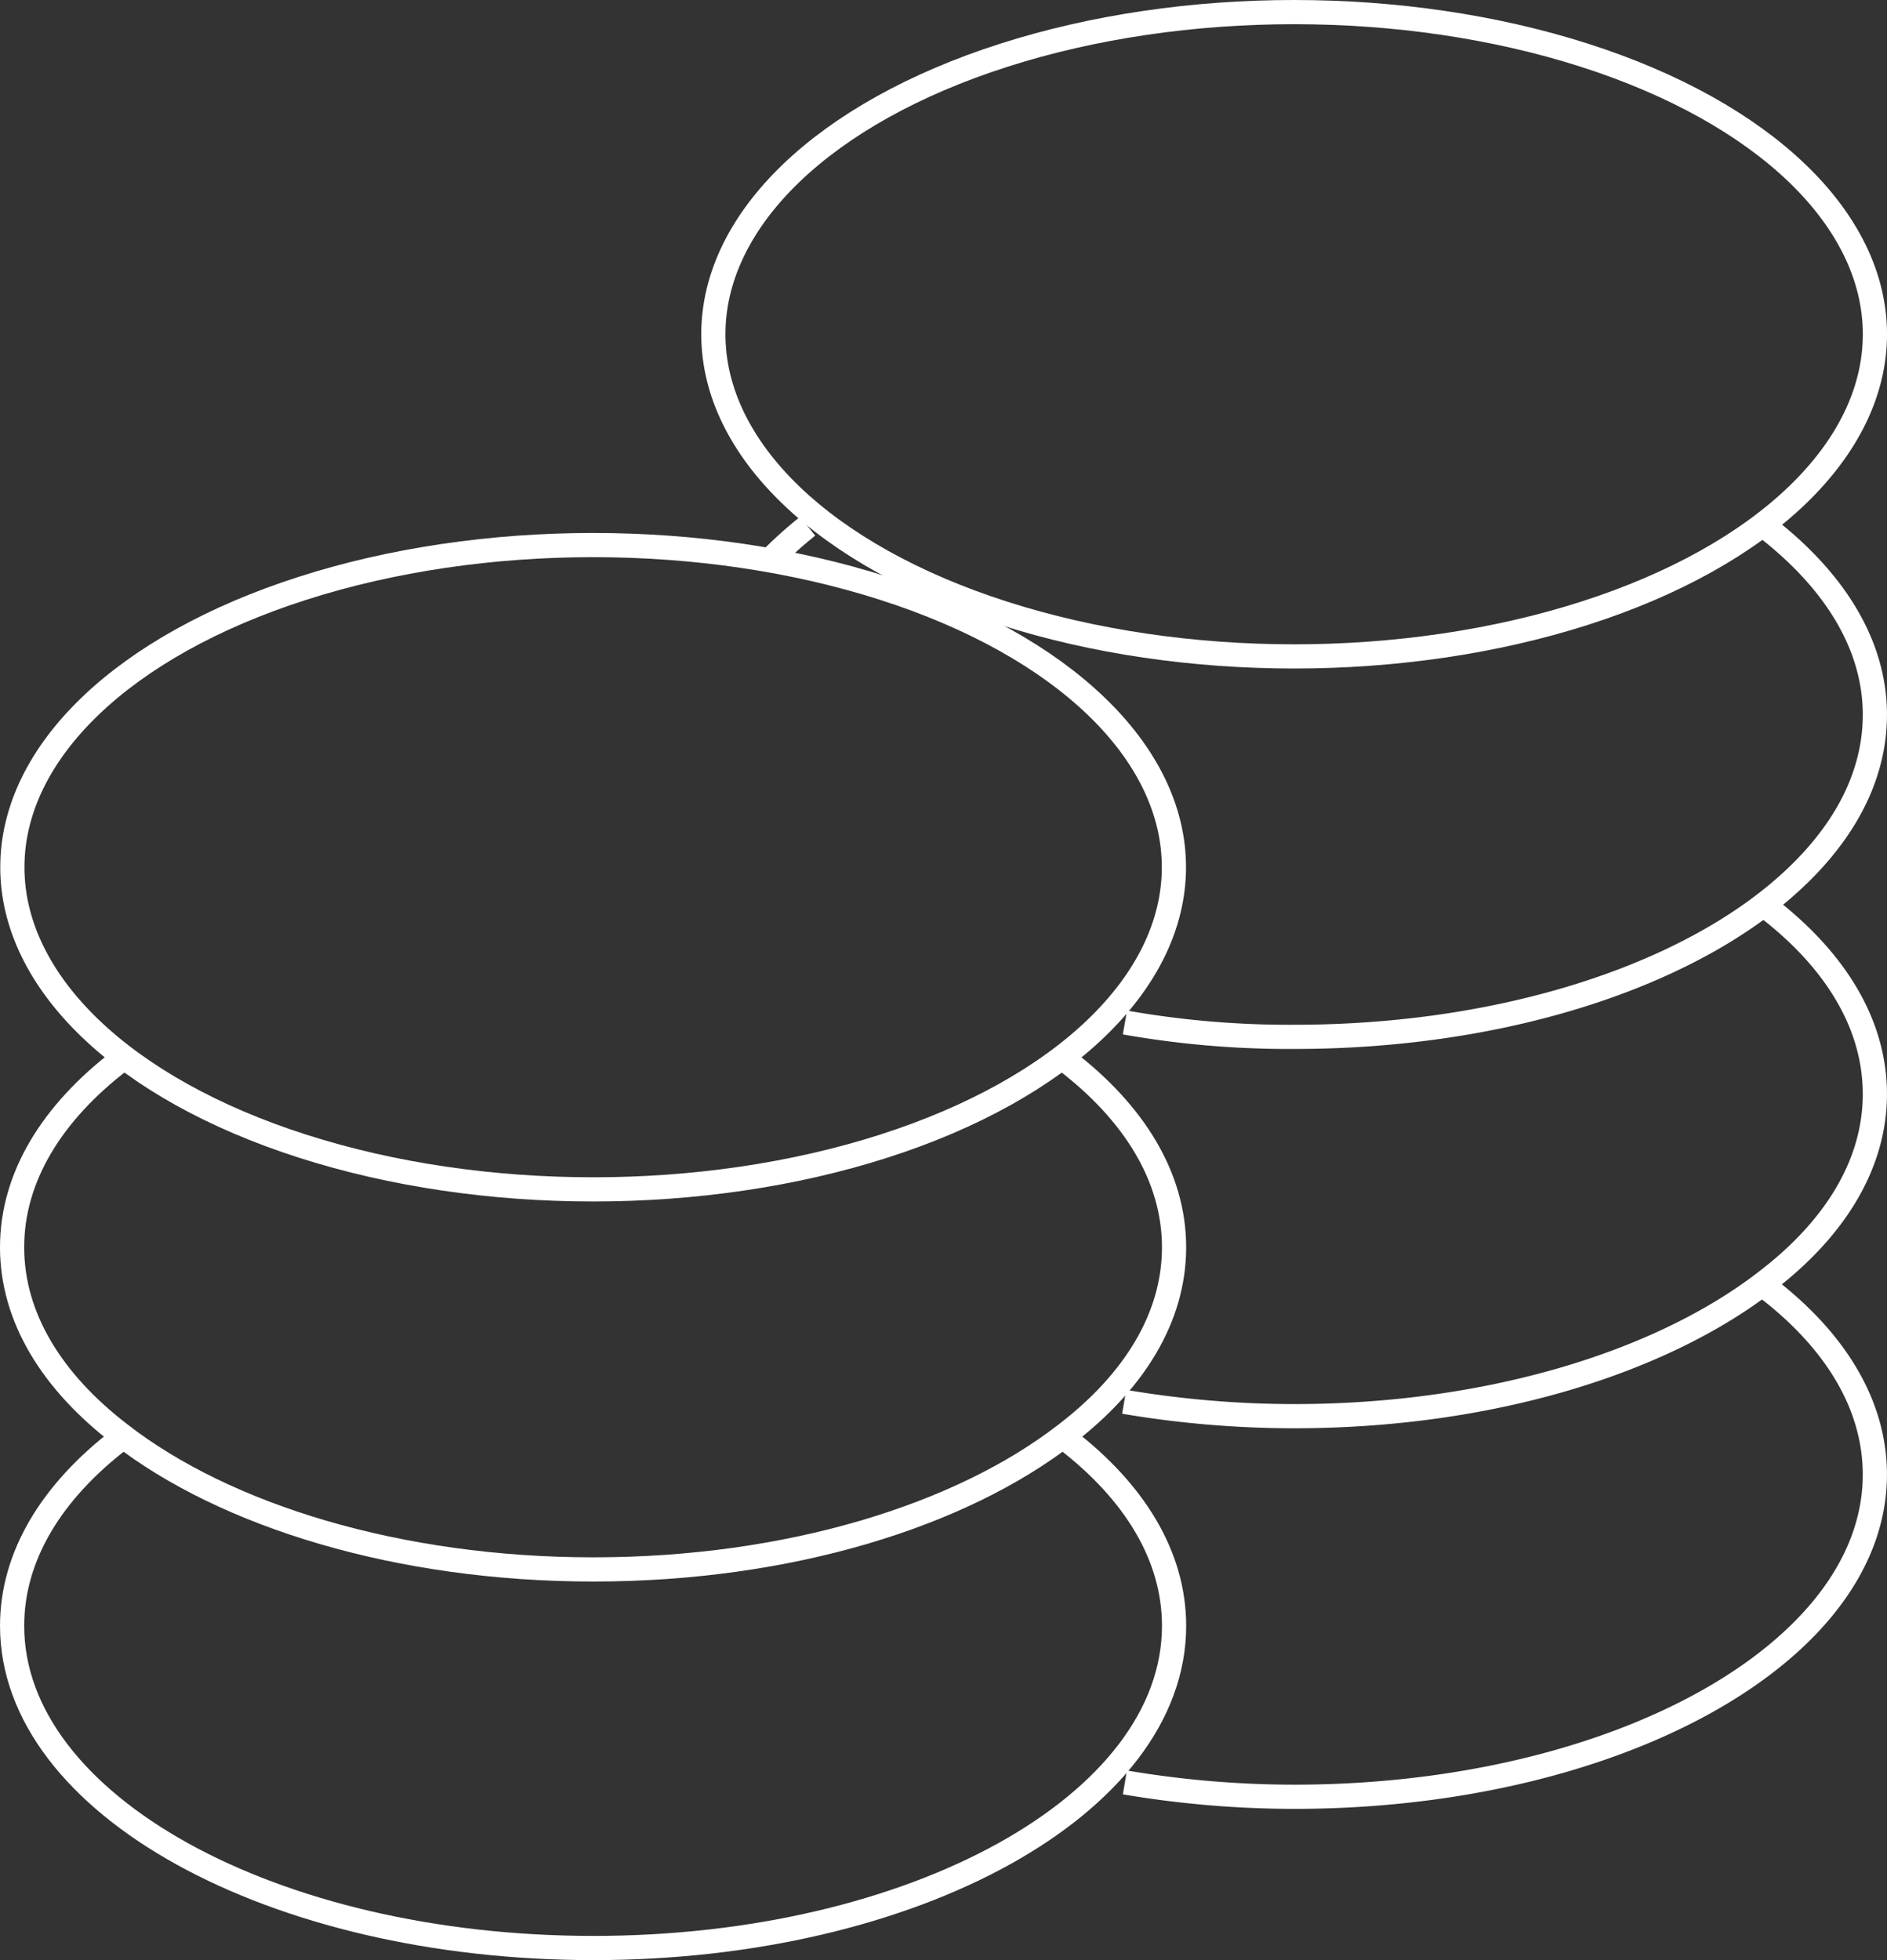
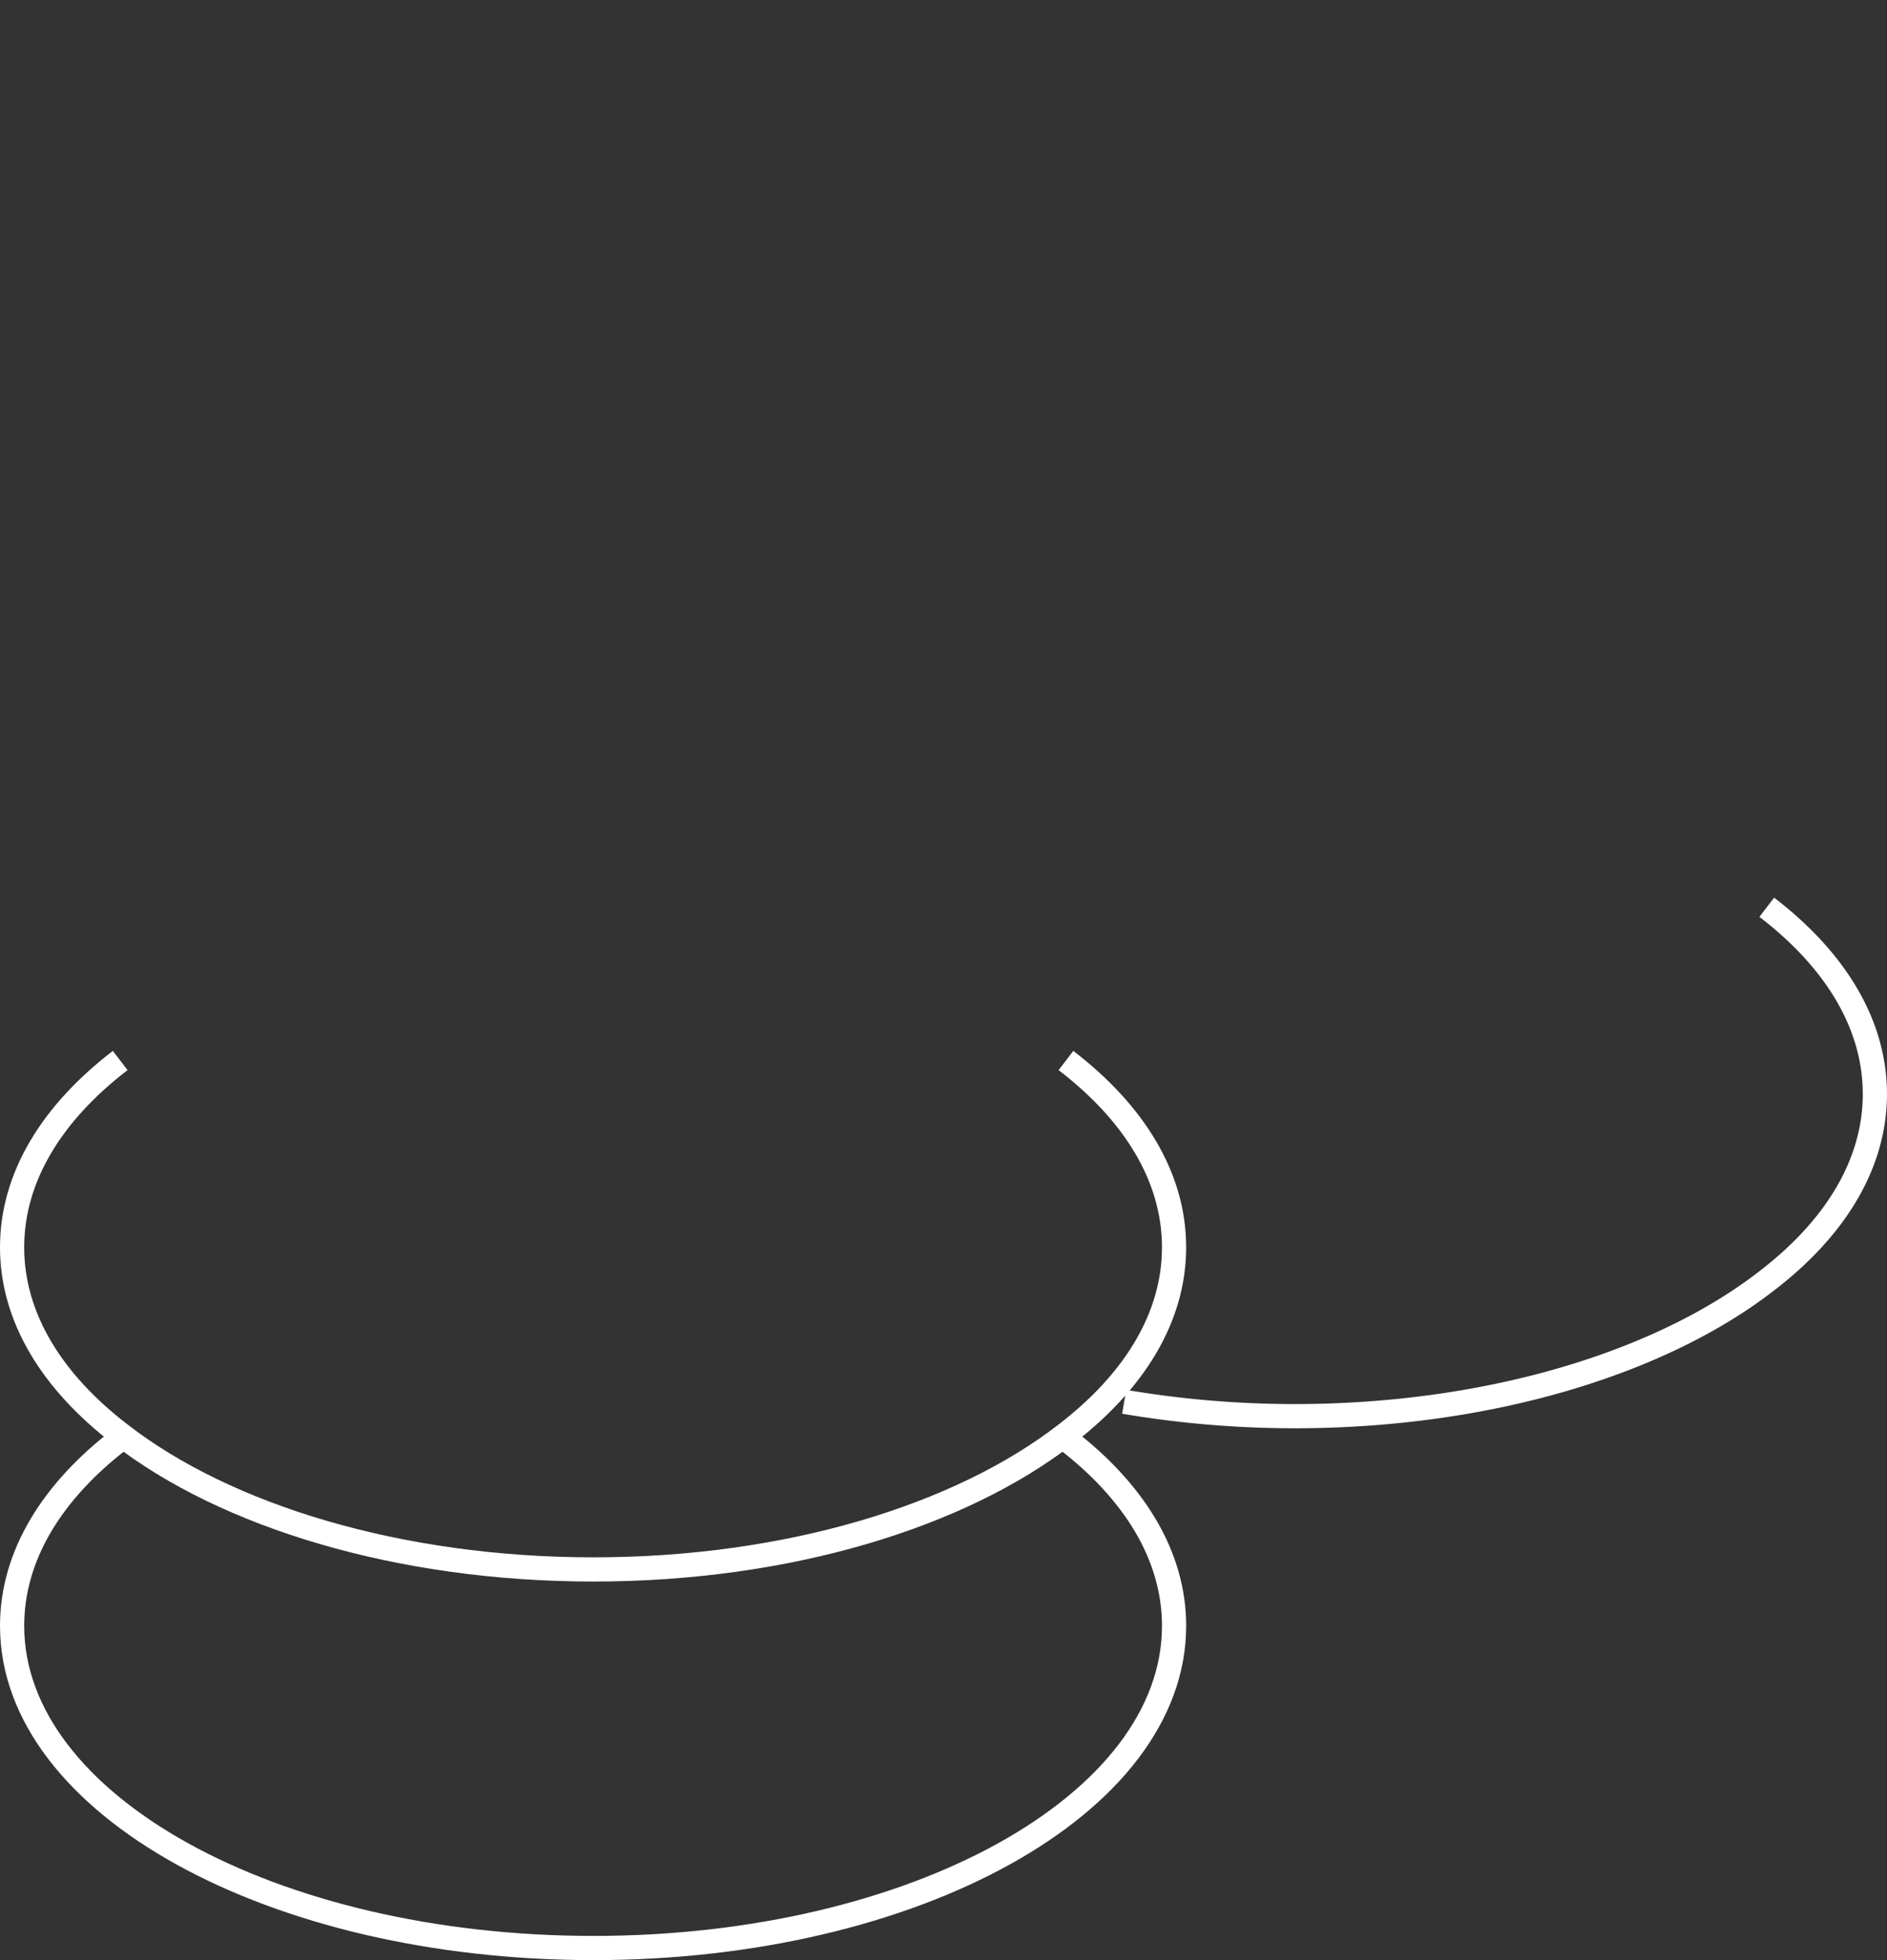
<svg xmlns="http://www.w3.org/2000/svg" width="156" height="162" viewBox="0 0 156 162">
  <rect x="0" y="0" width="156" height="162" fill="#333333" stroke="none" />
  <g id="Group_15196" data-name="Group 15196" transform="translate(-864.74 -138.169)">
-     <ellipse id="Ellipse_429" data-name="Ellipse 429" cx="48.014" cy="26.626" rx="48.014" ry="26.626" transform="translate(923.713 139.169)" fill="none" stroke="#fff" stroke-width="2" />
-     <path id="Path_114116" data-name="Path 114116" d="M880.14,186.774a77.853,77.853,0,0,0,14,1.188c16.125,0,30.374-4.375,39.062-11.125,5.625-4.375,8.937-9.687,8.937-15.5,0-5.75-3.312-11.062-8.937-15.437" transform="translate(77.599 35.902)" fill="none" stroke="#fff" stroke-width="2" />
-     <path id="Path_114117" data-name="Path 114117" d="M878.492,145.9a36.413,36.413,0,0,0-2.812,2.5" transform="translate(53.017 35.759)" fill="none" stroke="#fff" stroke-width="2" />
    <path id="Path_114118" data-name="Path 114118" d="M933.254,150.85c5.625,4.312,8.937,9.625,8.937,15.437s-3.312,11.125-8.937,15.437c-8.687,6.75-22.937,11.187-39.062,11.187a84.194,84.194,0,0,1-14.062-1.188" transform="translate(77.546 62.302)" fill="none" stroke="#fff" stroke-width="2" />
-     <path id="Path_114119" data-name="Path 114119" d="M933.2,155.79c5.625,4.312,8.937,9.625,8.937,15.437,0,14.75-21.5,26.625-48,26.625a84.021,84.021,0,0,1-14-1.187" transform="translate(77.599 88.817)" fill="none" stroke="#fff" stroke-width="2" />
-     <ellipse id="Ellipse_430" data-name="Ellipse 430" cx="48.014" cy="26.626" rx="48.014" ry="26.626" transform="translate(865.761 183.218)" fill="none" stroke="#fff" stroke-width="2" />
    <path id="Path_114120" data-name="Path 114120" d="M874.677,152.85c-5.625,4.312-8.937,9.625-8.937,15.437s3.313,11.125,8.937,15.437c8.688,6.75,23,11.187,39.124,11.187s30.374-4.437,39.062-11.187c5.625-4.312,8.938-9.625,8.938-15.437s-3.312-11.125-8.938-15.437" transform="translate(0 72.969)" fill="none" stroke="#fff" stroke-width="2" />
    <path id="Path_114121" data-name="Path 114121" d="M952.864,157.79c5.625,4.312,8.938,9.625,8.938,15.437,0,14.75-21.5,26.625-48,26.625-26.562,0-48.061-11.875-48.061-26.625,0-5.812,3.313-11.125,8.937-15.437" transform="translate(0 99.317)" fill="none" stroke="#fff" stroke-width="2" />
  </g>
</svg>